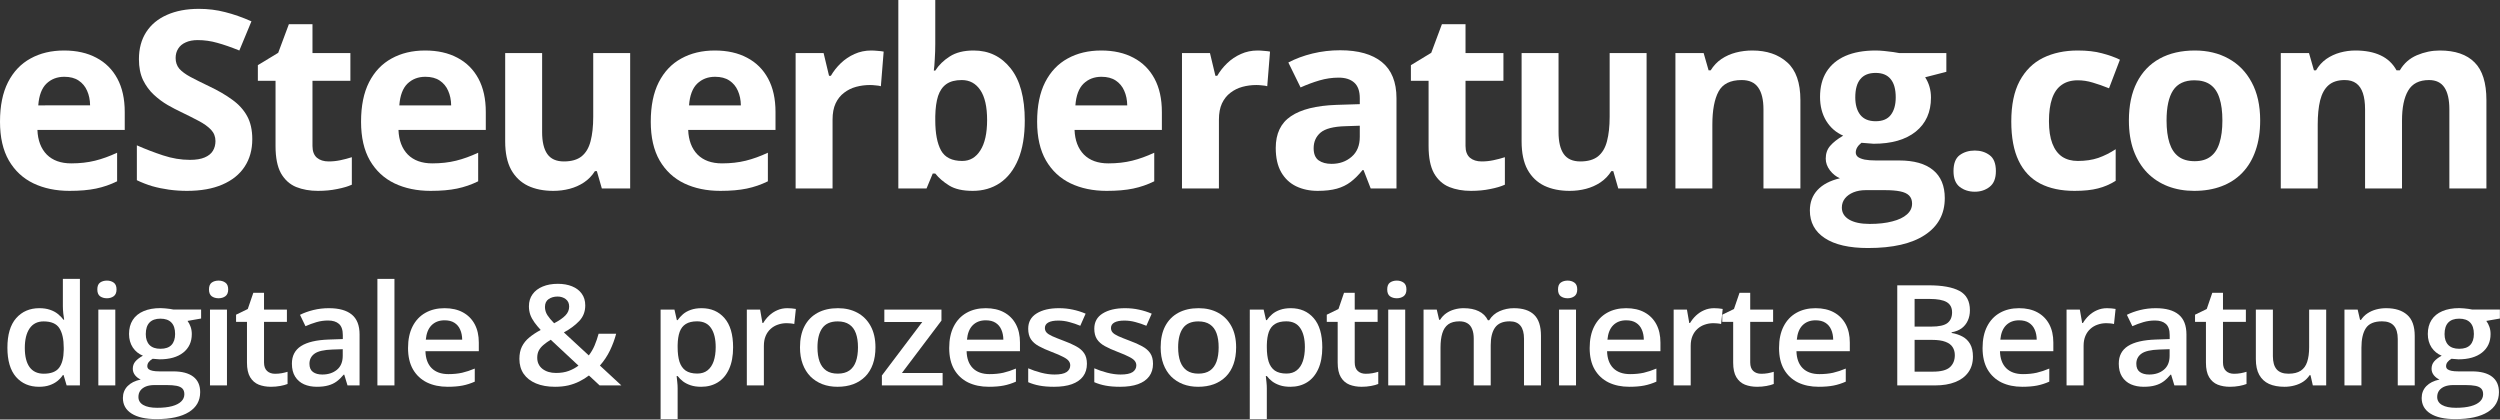
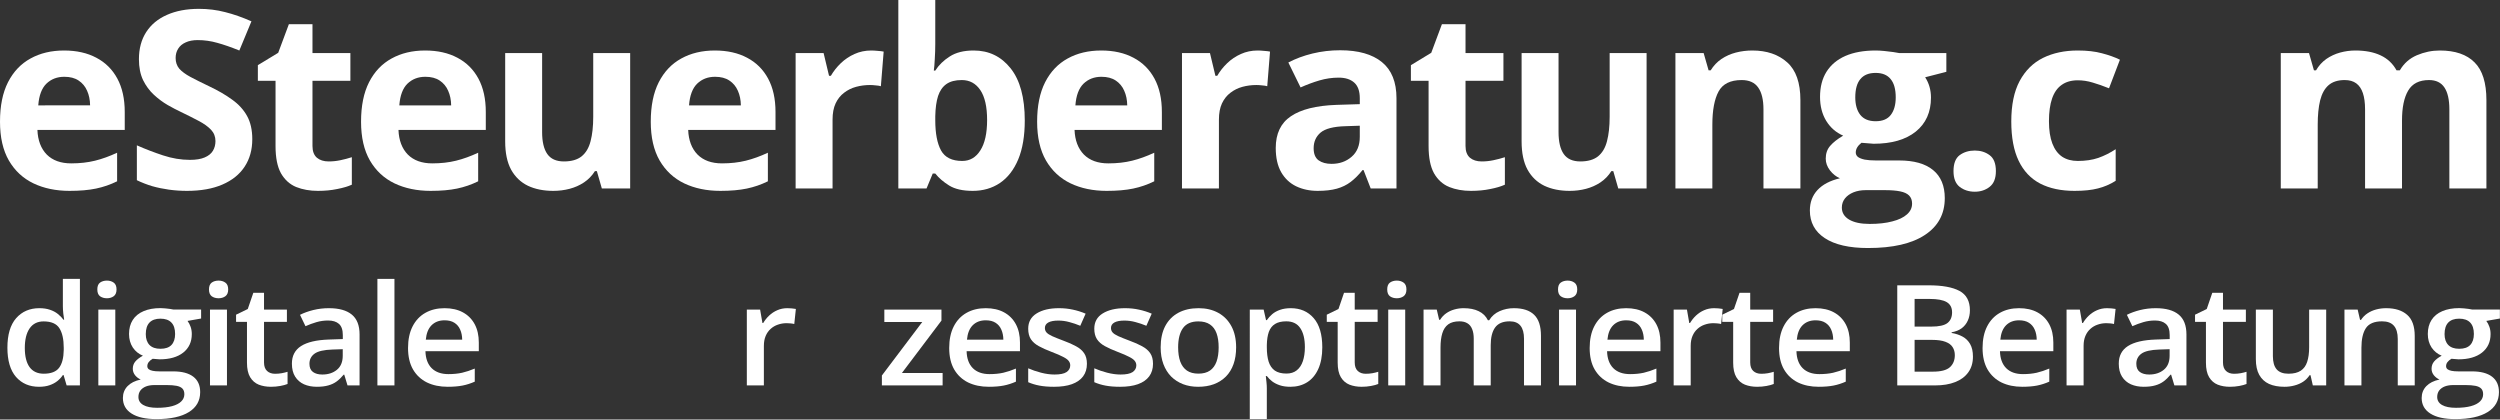
<svg xmlns="http://www.w3.org/2000/svg" xmlns:ns1="http://sodipodi.sourceforge.net/DTD/sodipodi-0.dtd" xmlns:ns2="http://www.inkscape.org/namespaces/inkscape" xmlns:ns3="http://www.serif.com/" width="100%" height="100%" viewBox="0 0 3343 561" xml:space="preserve" style="fill-rule:evenodd;clip-rule:evenodd;stroke-linejoin:round;stroke-miterlimit:2;" id="svg1256" ns1:docname="eSteuerberatung.com-logo-weiß-p.svg" ns2:version="1.0.2-2 (e86c870879, 2021-01-15)">
  <rect x="0" y="0" width="3343" height="561" fill="#333333" stroke="none" />
  <defs id="defs1260" />
  <g id="Layer-1" ns3:id="Layer 1">
    <g aria-label="eSteuerberatung.com" id="text1247" style="font-weight:700;font-size:331.667px;font-family:OpenSans-Bold, 'Open Sans', sans-serif;fill:#ffffff">
      <path d="m 85.67,67.532 q 25.102,0 43.24,9.717 18.138,9.555 28.017,27.855 9.879,18.3 9.879,44.697 v 23.968 H 50.042 q 0.81,20.891 12.47,32.875 11.822,11.822 32.713,11.822 17.328,0 31.742,-3.563 14.413,-3.563 29.636,-10.688 v 38.219 q -13.442,6.64 -28.179,9.717 -14.575,3.077 -35.466,3.077 -27.207,0 -48.26,-10.041 Q 23.806,235.147 11.822,214.579 1.0299683e-4,194.012 1.0299683e-4,162.756 q 0,-31.742 10.688,-52.795 Q 21.539,88.747 40.811,78.22 60.082,67.532 85.67,67.532 Z m 0.324,35.142 q -14.413,0 -23.968,9.231 -9.393,9.231 -10.85,28.988 H 120.489 q -0.162,-11.012 -4.049,-19.596 -3.725,-8.583 -11.336,-13.604 -7.45,-5.02 -19.11,-5.02 z" style="font-weight:700;font-size:331.667px;font-family:OpenSans-Bold, 'Open Sans', sans-serif;fill:#ffffff" id="path1825" />
      <path d="m 337.348,186.239 q 0,21.053 -10.203,36.6 -10.203,15.547 -29.798,23.968 -19.434,8.421 -47.288,8.421 -12.308,0 -24.13,-1.619 -11.66,-1.619 -22.511,-4.696 -10.688,-3.239 -20.405,-7.935 v -46.641 q 16.842,7.45 34.98,13.442 18.138,5.992 35.952,5.992 12.308,0 19.758,-3.239 7.612,-3.239 11.012,-8.907 3.401,-5.668 3.401,-12.956 0,-8.907 -5.992,-15.223 -5.992,-6.316 -16.519,-11.822 -10.365,-5.506 -23.482,-11.822 -8.259,-3.887 -17.976,-9.393 -9.717,-5.668 -18.462,-13.765 -8.745,-8.097 -14.413,-19.596 -5.506,-11.66 -5.506,-27.855 0,-21.215 9.717,-36.276 9.717,-15.061 27.693,-22.996 18.138,-8.097 42.754,-8.097 18.462,0 35.142,4.373 16.842,4.211 35.142,12.308 l -16.195,39.029 q -16.357,-6.64 -29.312,-10.203 -12.956,-3.725 -26.397,-3.725 -9.393,0 -16.033,3.077 -6.64,2.915 -10.041,8.421 -3.401,5.344 -3.401,12.47 0,8.421 4.858,14.251 5.02,5.668 14.899,11.012 10.041,5.344 24.94,12.47 18.138,8.583 30.932,17.976 12.956,9.231 19.919,21.863 6.964,12.47 6.964,31.094 z" id="path1827" />
      <path d="m 439.387,215.875 q 8.097,0 15.709,-1.619 7.773,-1.619 15.385,-4.049 v 36.762 q -7.935,3.563 -19.758,5.83 -11.66,2.429 -25.588,2.429 -16.195,0 -29.15,-5.182 -12.794,-5.344 -20.243,-18.3 -7.288,-13.118 -7.288,-36.438 V 108.018 H 344.81 V 87.127 l 27.207,-16.519 14.251,-38.219 h 31.58 v 38.543 h 50.689 V 108.018 H 417.849 v 87.289 q 0,10.365 5.83,15.547 5.992,5.02 15.709,5.02 z" id="path1829" />
      <path d="m 568.472,67.532 q 25.102,0 43.24,9.717 18.138,9.555 28.017,27.855 9.879,18.3 9.879,44.697 v 23.968 H 532.844 q 0.81,20.891 12.47,32.875 11.822,11.822 32.713,11.822 17.328,0 31.742,-3.563 14.413,-3.563 29.636,-10.688 v 38.219 q -13.442,6.64 -28.179,9.717 -14.575,3.077 -35.466,3.077 -27.207,0 -48.26,-10.041 -20.891,-10.041 -32.875,-30.608 -11.822,-20.567 -11.822,-51.823 0,-31.742 10.688,-52.795 10.85,-21.215 30.122,-31.742 19.272,-10.688 44.859,-10.688 z m 0.324,35.142 q -14.413,0 -23.968,9.231 -9.393,9.231 -10.85,28.988 h 69.313 q -0.162,-11.012 -4.049,-19.596 -3.725,-8.583 -11.336,-13.604 -7.45,-5.02 -19.11,-5.02 z" id="path1831" />
      <path d="M 842.66,70.933 V 251.989 h -37.896 l -6.64,-23.158 h -2.591 q -5.83,9.231 -14.575,15.061 -8.745,5.83 -19.272,8.583 -10.527,2.753 -21.863,2.753 -19.434,0 -33.847,-6.802 -14.413,-6.964 -22.511,-21.539 -7.935,-14.575 -7.935,-37.896 V 70.933 h 49.394 V 176.684 q 0,19.434 6.964,29.312 6.964,9.879 22.187,9.879 15.061,0 23.644,-6.802 8.583,-6.964 11.984,-20.243 3.563,-13.442 3.563,-32.713 V 70.933 Z" id="path1833" />
      <path d="m 955.874,67.532 q 25.102,0 43.24,9.717 18.138,9.555 28.017,27.855 9.879,18.3 9.879,44.697 v 23.968 H 920.246 q 0.81,20.891 12.47,32.875 11.822,11.822 32.713,11.822 17.328,0 31.742,-3.563 14.413,-3.563 29.636,-10.688 v 38.219 q -13.442,6.64 -28.179,9.717 -14.575,3.077 -35.466,3.077 -27.207,0 -48.26,-10.041 -20.891,-10.041 -32.875,-30.608 -11.822,-20.567 -11.822,-51.823 0,-31.742 10.688,-52.795 10.85,-21.215 30.122,-31.742 19.272,-10.688 44.859,-10.688 z m 0.324,35.142 q -14.413,0 -23.968,9.231 -9.393,9.231 -10.85,28.988 h 69.313 q -0.162,-11.012 -4.049,-19.596 -3.725,-8.583 -11.336,-13.604 -7.45,-5.02 -19.11,-5.02 z" id="path1835" />
      <path d="m 1164.956,67.532 q 3.725,0 8.583,0.486 5.02,0.324 8.097,0.972 l -3.725,46.317 q -2.429,-0.81 -6.964,-1.134 -4.373,-0.486 -7.612,-0.486 -9.555,0 -18.624,2.429 -8.907,2.429 -16.033,7.935 -7.126,5.344 -11.336,14.251 -4.049,8.745 -4.049,21.539 V 251.989 h -49.394 V 70.933 h 37.41 l 7.288,30.446 h 2.429 q 5.344,-9.231 13.28,-16.842 8.097,-7.773 18.3,-12.308 10.365,-4.696 22.349,-4.696 z" id="path1837" />
      <path d="M 1250.645,-1.8119812e-4 V 58.625 q 0,10.203 -0.648,20.243 -0.486,10.041 -1.296,15.547 h 1.943 q 7.126,-11.174 19.434,-18.948 12.308,-7.935 31.904,-7.935 30.446,0 49.394,23.806 18.948,23.806 18.948,69.799 0,30.932 -8.745,51.985 -8.745,20.891 -24.454,31.58 -15.709,10.527 -36.438,10.527 -19.919,0 -31.418,-7.126 -11.498,-7.126 -18.624,-16.033 h -3.401 l -8.259,19.919 h -37.734 V -1.8119812e-4 Z M 1286.112,107.047 q -12.956,0 -20.567,5.344 -7.612,5.344 -11.174,16.033 -3.401,10.688 -3.725,27.045 v 5.344 q 0,26.397 7.774,40.487 7.773,13.927 28.341,13.927 15.223,0 24.13,-14.089 9.069,-14.089 9.069,-40.649 0,-26.559 -9.069,-40.001 -9.069,-13.442 -24.778,-13.442 z" id="path1839" />
      <path d="m 1472.519,67.532 q 25.102,0 43.24,9.717 18.138,9.555 28.017,27.855 9.879,18.3 9.879,44.697 v 23.968 h -116.764 q 0.81,20.891 12.47,32.875 11.822,11.822 32.713,11.822 17.328,0 31.741,-3.563 14.413,-3.563 29.636,-10.688 v 38.219 q -13.442,6.64 -28.179,9.717 -14.575,3.077 -35.466,3.077 -27.207,0 -48.26,-10.041 -20.891,-10.041 -32.875,-30.608 -11.822,-20.567 -11.822,-51.823 0,-31.742 10.688,-52.795 10.851,-21.215 30.122,-31.742 19.272,-10.688 44.859,-10.688 z m 0.324,35.142 q -14.413,0 -23.968,9.231 -9.393,9.231 -10.851,28.988 h 69.313 q -0.162,-11.012 -4.049,-19.596 -3.725,-8.583 -11.336,-13.604 -7.449,-5.02 -19.11,-5.02 z" id="path1841" />
      <path d="m 1681.606,67.532 q 3.725,0 8.583,0.486 5.02,0.324 8.097,0.972 l -3.725,46.317 q -2.429,-0.81 -6.964,-1.134 -4.372,-0.486 -7.612,-0.486 -9.555,0 -18.624,2.429 -8.907,2.429 -16.033,7.935 -7.126,5.344 -11.336,14.251 -4.049,8.745 -4.049,21.539 V 251.989 h -49.394 V 70.933 h 37.41 l 7.288,30.446 h 2.429 q 5.344,-9.231 13.28,-16.842 8.097,-7.773 18.3,-12.308 10.365,-4.696 22.349,-4.696 z" id="path1843" />
      <path d="m 1792.073,67.208 q 36.438,0 55.872,15.871 19.434,15.871 19.434,48.26 V 251.989 h -34.495 l -9.555,-24.616 h -1.296 q -7.773,9.717 -15.871,15.871 -8.097,6.154 -18.624,9.069 -10.527,2.915 -25.588,2.915 -16.033,0 -28.826,-6.154 -12.632,-6.154 -19.919,-18.786 -7.288,-12.794 -7.288,-32.389 0,-28.827 20.243,-42.43 20.243,-13.765 60.73,-15.223 l 31.418,-0.972 v -7.935 q 0,-14.251 -7.45,-20.891 -7.449,-6.64 -20.729,-6.64 -13.118,0 -25.75,3.725 -12.632,3.725 -25.264,9.393 l -16.357,-33.361 q 14.413,-7.611 32.227,-11.984 17.976,-4.373 37.086,-4.373 z m 26.235,100.893 -19.11,0.648 q -23.968,0.648 -33.361,8.583 -9.231,7.935 -9.231,20.891 0,11.336 6.64,16.195 6.64,4.696 17.328,4.696 15.871,0 26.721,-9.393 11.012,-9.393 11.012,-26.721 z" id="path1845" />
      <path d="m 1981.238,215.875 q 8.097,0 15.709,-1.619 7.773,-1.619 15.385,-4.049 v 36.762 q -7.935,3.563 -19.758,5.83 -11.66,2.429 -25.588,2.429 -16.195,0 -29.15,-5.182 -12.794,-5.344 -20.243,-18.3 -7.288,-13.118 -7.288,-36.438 v -87.289 h -23.644 V 87.127 l 27.207,-16.519 14.251,-38.219 h 31.58 v 38.543 h 50.689 v 37.086 h -50.689 v 87.289 q 0,10.365 5.83,15.547 5.992,5.02 15.709,5.02 z" id="path1847" />
      <path d="M 2201.819,70.933 V 251.989 h -37.896 l -6.64,-23.158 h -2.591 q -5.83,9.231 -14.575,15.061 -8.745,5.83 -19.272,8.583 -10.527,2.753 -21.863,2.753 -19.434,0 -33.847,-6.802 -14.413,-6.964 -22.511,-21.539 -7.935,-14.575 -7.935,-37.896 V 70.933 h 49.394 V 176.684 q 0,19.434 6.964,29.312 6.964,9.879 22.187,9.879 15.061,0 23.644,-6.802 8.583,-6.964 11.984,-20.243 3.563,-13.442 3.563,-32.713 V 70.933 Z" id="path1849" />
      <path d="m 2343.208,67.532 q 28.988,0 46.641,15.871 17.652,15.709 17.652,50.527 V 251.989 h -49.394 V 146.238 q 0,-19.434 -7.126,-29.312 -6.964,-9.879 -22.025,-9.879 -22.672,0 -30.932,15.385 -8.259,15.385 -8.259,44.373 v 85.184 h -49.394 V 70.933 h 37.734 l 6.64,23.158 h 2.753 q 5.83,-9.393 14.413,-15.223 8.745,-5.83 19.272,-8.583 10.688,-2.753 22.025,-2.753 z" id="path1851" />
      <path d="m 2498.048,331.667 q -37.895,0 -57.977,-13.28 -19.919,-13.118 -19.919,-36.924 0,-16.357 10.203,-27.369 10.203,-11.012 29.96,-15.709 -7.612,-3.239 -13.28,-10.527 -5.668,-7.45 -5.668,-15.709 0,-10.365 5.992,-17.166 5.992,-6.964 17.328,-13.604 -14.251,-6.154 -22.673,-19.758 -8.259,-13.604 -8.259,-32.065 0,-19.758 8.583,-33.523 8.745,-13.927 25.264,-21.215 16.68,-7.288 40.487,-7.288 5.02,0 11.66,0.648 6.64,0.648 12.146,1.458 5.668,0.81 7.612,1.296 h 63.159 v 25.102 l -28.341,7.288 q 3.887,5.992 5.83,12.794 1.943,6.802 1.943,14.413 0,29.15 -20.405,45.507 -20.243,16.195 -56.358,16.195 -8.583,-0.486 -16.195,-1.296 -3.725,2.915 -5.668,6.154 -1.943,3.239 -1.943,6.802 0,3.563 2.915,5.992 3.077,2.267 9.069,3.563 6.154,1.134 15.223,1.134 h 30.77 q 29.798,0 45.345,12.794 15.709,12.794 15.709,37.572 0,31.742 -26.559,49.232 -26.397,17.49 -75.953,17.49 z m 2.105,-32.227 q 17.652,0 30.284,-3.401 12.794,-3.239 19.596,-9.393 6.802,-5.992 6.802,-14.413 0,-6.802 -4.049,-10.85 -3.887,-3.887 -11.984,-5.506 -7.935,-1.619 -20.405,-1.619 h -25.588 q -9.069,0 -16.357,2.915 -7.126,2.915 -11.336,8.097 -4.211,5.344 -4.211,12.308 0,10.203 9.717,16.033 9.879,5.83 27.531,5.83 z m 7.935,-137.331 q 13.927,0 20.405,-8.583 6.478,-8.583 6.478,-23.32 0,-16.357 -6.802,-24.454 -6.64,-8.259 -20.081,-8.259 -13.604,0 -20.405,8.259 -6.802,8.097 -6.802,24.454 0,14.737 6.64,23.32 6.802,8.583 20.567,8.583 z" id="path1853" />
      <path d="m 2612.228,228.831 q 0,-15.223 8.259,-21.377 8.421,-6.154 20.243,-6.154 11.498,0 19.758,6.154 8.421,6.154 8.421,21.377 0,14.575 -8.421,21.053 -8.259,6.478 -19.758,6.478 -11.822,0 -20.243,-6.478 -8.259,-6.478 -8.259,-21.053 z" id="path1855" />
      <path d="m 2774.025,255.228 q -26.883,0 -45.831,-9.717 -18.948,-9.879 -28.827,-30.446 -9.879,-20.567 -9.879,-52.633 0,-33.199 11.174,-54.09 11.336,-21.053 31.256,-30.932 20.081,-9.879 46.479,-9.879 18.786,0 32.389,3.725 13.765,3.563 23.968,8.583 l -14.575,38.219 q -11.66,-4.696 -21.701,-7.612 -10.041,-3.077 -20.081,-3.077 -12.956,0 -21.539,6.154 -8.583,5.992 -12.794,18.138 -4.211,12.146 -4.211,30.446 0,17.976 4.535,29.798 4.535,11.822 13.118,17.652 8.583,5.668 20.891,5.668 15.385,0 27.369,-4.049 11.984,-4.211 23.32,-11.66 v 42.268 q -11.336,7.126 -23.806,10.203 -12.308,3.239 -31.256,3.239 z" id="path1857" />
-       <path d="m 3022.309,161.137 q 0,22.673 -6.154,40.163 -5.992,17.49 -17.652,29.636 -11.498,11.984 -27.855,18.138 -16.195,6.154 -36.6,6.154 -19.11,0 -35.142,-6.154 -15.871,-6.154 -27.693,-18.138 -11.66,-12.146 -18.138,-29.636 -6.316,-17.49 -6.316,-40.163 0,-30.122 10.688,-51.013 10.688,-20.891 30.446,-31.742 19.758,-10.85 47.127,-10.85 25.426,0 45.021,10.85 19.758,10.85 30.932,31.742 11.336,20.891 11.336,51.013 z m -125.185,0 q 0,17.814 3.887,29.96 3.887,12.146 12.146,18.3 8.259,6.154 21.539,6.154 13.118,0 21.215,-6.154 8.259,-6.154 11.984,-18.3 3.887,-12.146 3.887,-29.96 0,-17.976 -3.887,-29.798 -3.725,-11.984 -11.984,-17.976 -8.259,-5.992 -21.539,-5.992 -19.596,0 -28.503,13.442 -8.745,13.442 -8.745,40.325 z" id="path1859" />
      <path d="m 3262.488,67.532 q 30.77,0 46.479,15.871 15.871,15.709 15.871,50.527 V 251.989 h -49.556 V 146.238 q 0,-19.434 -6.64,-29.312 -6.64,-9.879 -20.567,-9.879 -19.596,0 -27.855,14.089 -8.259,13.927 -8.259,40.001 V 251.989 h -49.394 V 146.238 q 0,-12.956 -2.915,-21.701 -2.915,-8.745 -8.907,-13.118 -5.992,-4.373 -15.385,-4.373 -13.765,0 -21.701,6.964 -7.774,6.802 -11.174,20.243 -3.239,13.28 -3.239,32.551 v 85.184 h -49.394 V 70.933 h 37.734 l 6.64,23.158 h 2.753 q 5.506,-9.393 13.765,-15.223 8.421,-5.83 18.462,-8.583 10.041,-2.753 20.405,-2.753 19.919,0 33.685,6.478 13.927,6.478 21.377,20.081 h 4.373 q 8.097,-13.927 22.834,-20.243 14.899,-6.316 30.608,-6.316 z" id="path1861" />
    </g>
    <g transform="matrix(1,0,0,0.948,-2.27374e-13,-102.237)" id="g1253">
      <g aria-label="digitale &amp; prozessoptimierte Beratung" id="text1251" style="font-weight:600;font-size:197.771px;font-family:OpenSans-SemiBold, 'Open Sans', sans-serif;fill:#ffffff">
        <path d="m 52.107,653.418 q -19.12,0 -30.709,-13.906 Q 9.906,625.51 9.906,598.278 q 0,-27.522 11.685,-41.621 11.781,-14.099 30.998,-14.099 8.112,0 14.195,2.221 6.084,2.124 10.429,5.794 4.442,3.67 7.532,8.208 h 1.062 q -0.483,-2.994 -1.159,-8.595 -0.579,-5.697 -0.579,-10.526 V 501.227 H 106.861 V 651.487 H 89.092 l -4.056,-14.582 h -0.966 q -2.897,4.635 -7.339,8.401 -4.346,3.67 -10.429,5.891 -5.987,2.221 -14.195,2.221 z m 6.373,-18.444 q 14.582,0 20.569,-8.401 5.987,-8.401 6.18,-25.204 v -2.994 q 0,-17.962 -5.794,-27.522 -5.794,-9.657 -21.148,-9.657 -12.264,0 -18.734,9.946 -6.373,9.85 -6.373,27.522 0,17.672 6.373,27.039 6.47,9.271 18.927,9.271 z" style="font-weight:600;font-size:197.771px;font-family:OpenSans-SemiBold, 'Open Sans', sans-serif;fill:#ffffff" id="path1864" />
        <path d="M 154.187,544.586 V 651.487 H 131.493 V 544.586 Z m -11.202,-40.945 q 5.215,0 8.981,2.8 3.863,2.8 3.863,9.657 0,6.76 -3.863,9.657 -3.766,2.8 -8.981,2.8 -5.408,0 -9.174,-2.8 -3.67,-2.897 -3.67,-9.657 0,-6.856 3.67,-9.657 3.766,-2.8 9.174,-2.8 z" id="path1866" />
        <path d="m 209.238,698.998 q -21.728,0 -33.316,-7.822 -11.588,-7.822 -11.588,-21.921 0,-9.85 6.18,-16.706 6.18,-6.76 17.672,-9.367 -4.346,-1.931 -7.532,-5.987 -3.09,-4.152 -3.09,-9.174 0,-5.987 3.38,-10.236 3.38,-4.249 10.14,-8.208 -8.401,-3.573 -13.52,-11.588 -5.022,-8.112 -5.022,-19.024 0,-11.588 4.925,-19.7 4.925,-8.208 14.389,-12.457 9.464,-4.346 22.887,-4.346 2.897,0 6.277,0.386 3.476,0.29 6.373,0.773 2.994,0.386 4.539,0.869 h 36.985 v 12.65 l -18.155,3.38 q 2.607,3.67 4.152,8.401 1.545,4.635 1.545,10.14 0,16.61 -11.492,26.17 -11.395,9.464 -31.481,9.464 -4.828,-0.193 -9.367,-0.773 -3.476,2.124 -5.311,4.732 -1.835,2.511 -1.835,5.698 0,2.607 1.835,4.249 1.835,1.545 5.408,2.318 3.67,0.773 8.884,0.773 h 18.444 q 17.575,0 26.846,7.436 9.271,7.436 9.271,21.824 0,18.251 -15.065,28.101 -15.065,9.946 -43.359,9.946 z m 0.869,-15.934 q 11.878,0 19.99,-2.318 8.112,-2.318 12.264,-6.663 4.152,-4.249 4.152,-10.14 0,-5.215 -2.607,-8.015 -2.607,-2.8 -7.822,-3.863 -5.215,-1.062 -12.94,-1.062 h -16.803 q -6.277,0 -11.105,1.931 -4.828,2.028 -7.532,5.794 -2.607,3.766 -2.607,9.077 0,7.339 6.47,11.298 6.567,3.959 18.541,3.959 z m 4.442,-83.242 q 9.946,0 14.775,-5.408 4.828,-5.504 4.828,-15.451 0,-10.816 -5.022,-16.223 -4.925,-5.408 -14.678,-5.408 -9.56,0 -14.582,5.504 -4.925,5.504 -4.925,16.32 0,9.753 4.925,15.258 5.022,5.408 14.678,5.408 z" id="path1868" />
        <path d="M 303.496,544.586 V 651.487 H 280.802 V 544.586 Z m -11.202,-40.945 q 5.215,0 8.981,2.8 3.863,2.8 3.863,9.657 0,6.76 -3.863,9.657 -3.766,2.8 -8.981,2.8 -5.408,0 -9.174,-2.8 -3.67,-2.897 -3.67,-9.657 0,-6.856 3.67,-9.657 3.766,-2.8 9.174,-2.8 z" id="path1870" />
        <path d="m 367.817,635.07 q 4.442,0 8.788,-0.773 4.346,-0.869 7.919,-2.028 v 17.189 q -3.766,1.642 -9.753,2.8 -5.987,1.159 -12.457,1.159 -9.077,0 -16.32,-2.994 -7.243,-3.09 -11.492,-10.526 -4.249,-7.436 -4.249,-20.569 v -57.458 h -14.582 v -10.14 l 15.644,-8.015 7.436,-22.887 h 14.292 v 23.756 h 30.612 v 17.286 h -30.612 v 57.168 q 0,8.112 4.056,12.071 4.056,3.959 10.719,3.959 z" id="path1872" />
        <path d="m 439.769,542.558 q 20.279,0 30.612,8.981 10.429,8.981 10.429,28.005 V 651.487 h -16.127 l -4.346,-15.161 h -0.773 q -4.539,5.794 -9.367,9.56 -4.828,3.766 -11.202,5.601 -6.277,1.931 -15.354,1.931 -9.56,0 -17.093,-3.476 -7.532,-3.573 -11.878,-10.816 -4.346,-7.243 -4.346,-18.348 0,-16.513 12.264,-24.818 12.361,-8.305 37.275,-9.174 l 18.541,-0.676 v -5.601 q 0,-11.105 -5.215,-15.837 -5.118,-4.732 -14.485,-4.732 -8.015,0 -15.547,2.318 -7.532,2.318 -14.678,5.697 l -7.339,-16.03 q 7.822,-4.152 17.768,-6.76 10.043,-2.607 20.859,-2.607 z m 18.541,57.844 -13.809,0.483 q -16.996,0.579 -23.852,5.794 -6.856,5.215 -6.856,14.292 0,7.919 4.732,11.588 4.732,3.573 12.457,3.573 11.781,0 19.507,-6.663 7.822,-6.76 7.822,-19.796 z" id="path1874" />
        <path d="M 527.459,651.487 H 504.669 V 501.227 h 22.79 z" id="path1876" />
        <path d="m 594.486,542.558 q 14.292,0 24.528,5.891 10.236,5.891 15.741,16.706 5.504,10.816 5.504,25.88 v 12.168 h -71.364 q 0.386,15.547 8.305,23.949 8.015,8.401 22.404,8.401 10.236,0 18.348,-1.931 8.208,-2.028 16.899,-5.891 v 18.444 q -8.015,3.766 -16.32,5.504 -8.305,1.738 -19.893,1.738 -15.741,0 -27.715,-6.084 -11.878,-6.18 -18.638,-18.348 -6.663,-12.168 -6.663,-30.226 0,-17.962 6.084,-30.515 6.084,-12.554 17.093,-19.12 11.009,-6.567 25.687,-6.567 z m 0,17.093 q -10.719,0 -17.382,6.953 -6.567,6.953 -7.725,20.376 h 48.67 q -0.097,-8.015 -2.704,-14.195 -2.511,-6.18 -7.725,-9.657 -5.118,-3.476 -13.133,-3.476 z" id="path1878" />
-         <path d="m 745.919,508.18 q 10.912,0 19.12,3.573 8.305,3.573 12.94,10.429 4.635,6.76 4.635,16.513 0,13.037 -8.112,22.017 -8.112,8.981 -20.472,16.03 l 33.316,32.447 q 4.732,-6.47 7.822,-14.195 3.09,-7.822 5.311,-16.417 h 23.466 q -2.994,11.974 -8.305,23.659 -5.311,11.588 -13.423,21.245 l 28.681,28.005 h -29.067 l -14.292,-14.002 q -5.987,4.828 -12.844,8.401 -6.76,3.573 -14.775,5.601 -8.015,1.931 -17.672,1.931 -14.775,0 -25.494,-4.732 -10.719,-4.732 -16.513,-13.52 -5.698,-8.884 -5.698,-21.052 0,-10.14 3.38,-17.382 3.476,-7.339 9.85,-12.844 6.373,-5.601 15.258,-10.622 -4.828,-5.504 -8.401,-10.719 -3.573,-5.215 -5.504,-10.719 -1.835,-5.601 -1.835,-11.974 0,-9.85 4.828,-16.899 4.828,-7.146 13.52,-10.912 8.691,-3.863 20.279,-3.863 z m -9.464,78.896 q -5.601,3.573 -9.657,7.243 -4.056,3.573 -6.277,7.919 -2.124,4.346 -2.124,10.14 0,9.946 6.953,15.741 7.049,5.794 18.155,5.794 9.753,0 17.093,-2.897 7.436,-2.994 12.94,-7.436 z m 9.077,-60.934 q -6.856,0 -11.878,3.573 -4.925,3.573 -4.925,11.105 0,6.084 3.187,11.492 3.283,5.311 9.077,11.492 10.14,-5.601 15.065,-11.009 5.022,-5.408 5.022,-12.554 0,-6.76 -4.539,-10.429 -4.539,-3.67 -11.009,-3.67 z" id="path1880" />
-         <path d="m 938.201,542.558 q 19.024,0 30.515,13.906 11.588,13.906 11.588,41.331 0,18.155 -5.408,30.612 -5.311,12.361 -14.968,18.734 -9.56,6.277 -22.307,6.277 -8.112,0 -14.099,-2.124 -5.987,-2.124 -10.236,-5.504 -4.249,-3.476 -7.146,-7.532 h -1.352 q 0.483,3.863 0.869,8.595 0.483,4.635 0.483,8.498 v 43.552 H 883.35 V 544.586 h 18.541 l 3.187,14.775 h 1.062 q 2.994,-4.539 7.243,-8.401 4.346,-3.863 10.429,-6.084 6.18,-2.318 14.389,-2.318 z m -6.084,18.541 q -9.367,0 -15.065,3.766 -5.601,3.67 -8.208,11.105 -2.511,7.436 -2.704,18.638 v 3.187 q 0,11.878 2.414,20.183 2.511,8.208 8.208,12.554 5.794,4.249 15.644,4.249 8.305,0 13.713,-4.539 5.504,-4.539 8.208,-12.94 2.704,-8.401 2.704,-19.796 0,-17.286 -6.18,-26.846 -6.084,-9.56 -18.734,-9.56 z" id="path1882" />
        <path d="m 1052.835,542.558 q 2.704,0 5.891,0.29 3.187,0.29 5.504,0.773 l -2.124,21.245 q -2.028,-0.579 -5.021,-0.869 -2.897,-0.29 -5.215,-0.29 -6.084,0 -11.588,2.028 -5.504,1.931 -9.753,5.987 -4.249,3.959 -6.663,9.946 -2.414,5.987 -2.414,13.906 V 651.487 H 998.66 V 544.586 h 17.768 l 3.09,18.831 h 1.062 q 3.187,-5.697 7.919,-10.429 4.732,-4.732 10.816,-7.532 6.18,-2.897 13.52,-2.897 z" id="path1884" />
-         <path d="m 1170.66,597.795 q 0,13.326 -3.477,23.659 -3.476,10.333 -10.14,17.479 -6.663,7.049 -16.03,10.816 -9.367,3.67 -21.148,3.67 -11.009,0 -20.183,-3.67 -9.174,-3.766 -15.934,-10.816 -6.663,-7.146 -10.333,-17.479 -3.67,-10.333 -3.67,-23.659 0,-17.672 6.084,-29.936 6.18,-12.361 17.575,-18.831 11.395,-6.47 27.136,-6.47 14.775,0 26.073,6.47 11.298,6.47 17.672,18.831 6.373,12.361 6.373,29.936 z m -77.544,0 q 0,11.685 2.8,19.99 2.897,8.305 8.884,12.747 5.987,4.346 15.451,4.346 9.464,0 15.451,-4.346 5.987,-4.442 8.788,-12.747 2.8,-8.305 2.8,-19.99 0,-11.685 -2.8,-19.796 -2.8,-8.208 -8.788,-12.457 -5.987,-4.346 -15.547,-4.346 -14.099,0 -20.569,9.464 -6.47,9.464 -6.47,27.136 z" id="path1886" />
        <path d="m 1260.47,651.487 h -81.213 v -14.002 l 53.981,-75.42 h -50.698 v -17.479 h 76.385 v 15.451 l -52.919,73.971 h 54.464 z" id="path1888" />
        <path d="m 1318.13,542.558 q 14.292,0 24.528,5.891 10.236,5.891 15.741,16.706 5.504,10.816 5.504,25.88 v 12.168 h -71.364 q 0.386,15.547 8.305,23.949 8.015,8.401 22.404,8.401 10.236,0 18.348,-1.931 8.208,-2.028 16.899,-5.891 v 18.444 q -8.015,3.766 -16.32,5.504 -8.305,1.738 -19.893,1.738 -15.741,0 -27.715,-6.084 -11.878,-6.18 -18.638,-18.348 -6.663,-12.168 -6.663,-30.226 0,-17.962 6.084,-30.515 6.084,-12.554 17.093,-19.12 11.009,-6.567 25.687,-6.567 z m 0,17.093 q -10.719,0 -17.382,6.953 -6.567,6.953 -7.726,20.376 h 48.67 q -0.096,-8.015 -2.704,-14.195 -2.511,-6.18 -7.725,-9.657 -5.118,-3.476 -13.133,-3.476 z" id="path1890" />
        <path d="m 1453.43,620.972 q 0,10.526 -5.118,17.768 -5.118,7.243 -14.968,11.009 -9.753,3.67 -23.949,3.67 -11.202,0 -19.314,-1.642 -8.015,-1.545 -15.161,-4.828 v -19.603 q 7.629,3.573 17.093,6.18 9.56,2.607 18.058,2.607 11.202,0 16.127,-3.476 4.925,-3.573 4.925,-9.464 0,-3.476 -2.028,-6.18 -1.931,-2.8 -7.339,-5.697 -5.311,-2.994 -15.644,-7.146 -10.14,-4.056 -17.093,-8.112 -6.953,-4.056 -10.526,-9.753 -3.573,-5.794 -3.573,-14.775 0,-14.195 11.202,-21.535 11.298,-7.436 29.839,-7.436 9.85,0 18.541,2.028 8.788,1.931 17.189,5.697 l -7.146,17.093 q -7.243,-3.187 -14.582,-5.215 -7.243,-2.124 -14.775,-2.124 -8.788,0 -13.423,2.704 -4.539,2.704 -4.539,7.725 0,3.766 2.221,6.373 2.221,2.607 7.629,5.215 5.504,2.607 15.258,6.47 9.56,3.67 16.513,7.725 7.05,3.959 10.816,9.753 3.766,5.794 3.766,14.968 z" id="path1892" />
        <path d="m 1541.8,620.972 q 0,10.526 -5.118,17.768 -5.118,7.243 -14.968,11.009 -9.753,3.67 -23.949,3.67 -11.202,0 -19.314,-1.642 -8.015,-1.545 -15.161,-4.828 v -19.603 q 7.629,3.573 17.093,6.18 9.56,2.607 18.058,2.607 11.202,0 16.127,-3.476 4.925,-3.573 4.925,-9.464 0,-3.476 -2.028,-6.18 -1.931,-2.8 -7.339,-5.697 -5.311,-2.994 -15.644,-7.146 -10.14,-4.056 -17.093,-8.112 -6.953,-4.056 -10.526,-9.753 -3.573,-5.794 -3.573,-14.775 0,-14.195 11.202,-21.535 11.298,-7.436 29.839,-7.436 9.85,0 18.541,2.028 8.788,1.931 17.189,5.697 l -7.146,17.093 q -7.243,-3.187 -14.582,-5.215 -7.243,-2.124 -14.775,-2.124 -8.788,0 -13.423,2.704 -4.539,2.704 -4.539,7.725 0,3.766 2.221,6.373 2.221,2.607 7.629,5.215 5.504,2.607 15.258,6.47 9.56,3.67 16.513,7.725 7.05,3.959 10.816,9.753 3.766,5.794 3.766,14.968 z" id="path1894" />
        <path d="m 1652.95,597.795 q 0,13.326 -3.477,23.659 -3.476,10.333 -10.14,17.479 -6.663,7.049 -16.03,10.816 -9.367,3.67 -21.148,3.67 -11.009,0 -20.183,-3.67 -9.174,-3.766 -15.934,-10.816 -6.663,-7.146 -10.333,-17.479 -3.67,-10.333 -3.67,-23.659 0,-17.672 6.084,-29.936 6.18,-12.361 17.575,-18.831 11.395,-6.47 27.136,-6.47 14.775,0 26.073,6.47 11.298,6.47 17.672,18.831 6.373,12.361 6.373,29.936 z m -77.544,0 q 0,11.685 2.8,19.99 2.897,8.305 8.884,12.747 5.987,4.346 15.451,4.346 9.464,0 15.451,-4.346 5.987,-4.442 8.788,-12.747 2.8,-8.305 2.8,-19.99 0,-11.685 -2.8,-19.796 -2.8,-8.208 -8.788,-12.457 -5.987,-4.346 -15.547,-4.346 -14.099,0 -20.569,9.464 -6.47,9.464 -6.47,27.136 z" id="path1896" />
        <path d="m 1726.064,542.558 q 19.024,0 30.515,13.906 11.588,13.906 11.588,41.331 0,18.155 -5.408,30.612 -5.311,12.361 -14.968,18.734 -9.56,6.277 -22.307,6.277 -8.112,0 -14.099,-2.124 -5.987,-2.124 -10.236,-5.504 -4.249,-3.476 -7.146,-7.532 h -1.352 q 0.483,3.863 0.869,8.595 0.483,4.635 0.483,8.498 v 43.552 h -22.79 V 544.586 h 18.541 l 3.187,14.775 h 1.062 q 2.994,-4.539 7.243,-8.401 4.346,-3.863 10.429,-6.084 6.18,-2.318 14.389,-2.318 z m -6.084,18.541 q -9.367,0 -15.065,3.766 -5.601,3.67 -8.208,11.105 -2.511,7.436 -2.704,18.638 v 3.187 q 0,11.878 2.414,20.183 2.511,8.208 8.208,12.554 5.794,4.249 15.644,4.249 8.305,0 13.713,-4.539 5.504,-4.539 8.208,-12.94 2.704,-8.401 2.704,-19.796 0,-17.286 -6.18,-26.846 -6.084,-9.56 -18.734,-9.56 z" id="path1898" />
        <path d="m 1826.309,635.07 q 4.442,0 8.788,-0.773 4.346,-0.869 7.919,-2.028 v 17.189 q -3.766,1.642 -9.753,2.8 -5.987,1.159 -12.457,1.159 -9.077,0 -16.32,-2.994 -7.243,-3.09 -11.492,-10.526 -4.249,-7.436 -4.249,-20.569 v -57.458 h -14.582 v -10.14 l 15.644,-8.015 7.436,-22.887 h 14.292 v 23.756 h 30.612 v 17.286 h -30.612 v 57.168 q 0,8.112 4.056,12.071 4.056,3.959 10.719,3.959 z" id="path1900" />
        <path d="M 1879.037,544.586 V 651.487 h -22.693 V 544.586 Z m -11.202,-40.945 q 5.215,0 8.981,2.8 3.863,2.8 3.863,9.657 0,6.76 -3.863,9.657 -3.766,2.8 -8.981,2.8 -5.408,0 -9.174,-2.8 -3.67,-2.897 -3.67,-9.657 0,-6.856 3.67,-9.657 3.766,-2.8 9.174,-2.8 z" id="path1902" />
        <path d="m 2024.38,542.558 q 17.962,0 27.039,9.271 9.174,9.271 9.174,29.743 V 651.487 h -22.693 v -65.859 q 0,-12.168 -4.732,-18.348 -4.732,-6.18 -14.389,-6.18 -13.52,0 -19.507,8.691 -5.891,8.595 -5.891,25.011 V 651.487 h -22.694 v -65.859 q 0,-8.112 -2.124,-13.52 -2.028,-5.504 -6.277,-8.208 -4.249,-2.8 -10.719,-2.8 -9.367,0 -14.968,4.249 -5.504,4.249 -7.919,12.554 -2.414,8.208 -2.414,20.183 V 651.487 h -22.693 V 544.586 h 17.672 l 3.187,14.389 h 1.255 q 3.283,-5.601 8.112,-9.174 4.925,-3.67 10.912,-5.408 5.987,-1.835 12.457,-1.835 11.975,0 20.183,4.249 8.208,4.152 12.264,12.747 h 1.738 q 5.021,-8.691 14.002,-12.844 8.981,-4.152 19.024,-4.152 z" id="path1904" />
        <path d="M 2107.437,544.586 V 651.487 h -22.694 V 544.586 Z m -11.202,-40.945 q 5.215,0 8.981,2.8 3.863,2.8 3.863,9.657 0,6.76 -3.863,9.657 -3.766,2.8 -8.981,2.8 -5.408,0 -9.174,-2.8 -3.67,-2.897 -3.67,-9.657 0,-6.856 3.67,-9.657 3.766,-2.8 9.174,-2.8 z" id="path1906" />
        <path d="m 2174.56,542.558 q 14.292,0 24.528,5.891 10.236,5.891 15.741,16.706 5.504,10.816 5.504,25.88 v 12.168 h -71.364 q 0.386,15.547 8.305,23.949 8.015,8.401 22.404,8.401 10.236,0 18.348,-1.931 8.208,-2.028 16.899,-5.891 v 18.444 q -8.015,3.766 -16.32,5.504 -8.305,1.738 -19.893,1.738 -15.741,0 -27.715,-6.084 -11.878,-6.18 -18.638,-18.348 -6.663,-12.168 -6.663,-30.226 0,-17.962 6.084,-30.515 6.084,-12.554 17.093,-19.12 11.009,-6.567 25.687,-6.567 z m 0,17.093 q -10.719,0 -17.382,6.953 -6.567,6.953 -7.725,20.376 h 48.67 q -0.097,-8.015 -2.704,-14.195 -2.511,-6.18 -7.725,-9.657 -5.118,-3.476 -13.133,-3.476 z" id="path1908" />
        <path d="m 2292.188,542.558 q 2.704,0 5.891,0.29 3.187,0.29 5.504,0.773 l -2.124,21.245 q -2.028,-0.579 -5.021,-0.869 -2.897,-0.29 -5.215,-0.29 -6.084,0 -11.588,2.028 -5.504,1.931 -9.753,5.987 -4.249,3.959 -6.663,9.946 -2.414,5.987 -2.414,13.906 v 55.913 h -22.79 V 544.586 h 17.768 l 3.09,18.831 h 1.062 q 3.187,-5.697 7.919,-10.429 4.732,-4.732 10.816,-7.532 6.18,-2.897 13.52,-2.897 z" id="path1910" />
        <path d="m 2355.159,635.07 q 4.442,0 8.788,-0.773 4.346,-0.869 7.919,-2.028 v 17.189 q -3.766,1.642 -9.753,2.8 -5.987,1.159 -12.457,1.159 -9.077,0 -16.32,-2.994 -7.243,-3.09 -11.492,-10.526 -4.249,-7.436 -4.249,-20.569 v -57.458 h -14.582 v -10.14 l 15.644,-8.015 7.436,-22.887 h 14.292 v 23.756 h 30.612 v 17.286 h -30.612 v 57.168 q 0,8.112 4.056,12.071 4.056,3.959 10.719,3.959 z" id="path1912" />
        <path d="m 2427.79,542.558 q 14.292,0 24.528,5.891 10.236,5.891 15.741,16.706 5.504,10.816 5.504,25.88 v 12.168 h -71.364 q 0.386,15.547 8.305,23.949 8.015,8.401 22.404,8.401 10.236,0 18.348,-1.931 8.208,-2.028 16.899,-5.891 v 18.444 q -8.015,3.766 -16.32,5.504 -8.305,1.738 -19.893,1.738 -15.741,0 -27.715,-6.084 -11.878,-6.18 -18.638,-18.348 -6.663,-12.168 -6.663,-30.226 0,-17.962 6.084,-30.515 6.084,-12.554 17.093,-19.12 11.009,-6.567 25.687,-6.567 z m 0,17.093 q -10.719,0 -17.382,6.953 -6.567,6.953 -7.725,20.376 h 48.67 q -0.097,-8.015 -2.704,-14.195 -2.511,-6.18 -7.726,-9.657 -5.118,-3.476 -13.133,-3.476 z" id="path1914" />
        <path d="m 2537.021,510.305 h 42.007 q 27.329,0 41.234,7.919 13.906,7.919 13.906,27.329 0,8.112 -2.897,14.678 -2.8,6.47 -8.208,10.719 -5.408,4.152 -13.326,5.601 v 0.966 q 8.208,1.449 14.582,5.118 6.47,3.67 10.14,10.526 3.766,6.856 3.766,17.768 0,12.94 -6.18,22.017 -6.084,9.077 -17.479,13.809 -11.298,4.732 -26.846,4.732 h -50.698 z m 23.176,58.23 h 22.211 q 15.741,0 21.824,-5.118 6.084,-5.118 6.084,-14.968 0,-10.043 -7.243,-14.485 -7.146,-4.442 -22.79,-4.442 h -20.086 z m 0,18.734 v 44.807 h 24.432 q 16.223,0 22.79,-6.277 6.567,-6.277 6.567,-16.996 0,-6.567 -2.994,-11.395 -2.897,-4.828 -9.56,-7.436 -6.663,-2.704 -17.962,-2.704 z" id="path1916" />
        <path d="m 2699.94,542.558 q 14.292,0 24.528,5.891 10.236,5.891 15.741,16.706 5.504,10.816 5.504,25.88 v 12.168 h -71.364 q 0.386,15.547 8.305,23.949 8.015,8.401 22.404,8.401 10.236,0 18.348,-1.931 8.208,-2.028 16.899,-5.891 v 18.444 q -8.015,3.766 -16.32,5.504 -8.305,1.738 -19.893,1.738 -15.741,0 -27.715,-6.084 -11.878,-6.18 -18.638,-18.348 -6.663,-12.168 -6.663,-30.226 0,-17.962 6.084,-30.515 6.084,-12.554 17.093,-19.12 11.009,-6.567 25.687,-6.567 z m 0,17.093 q -10.719,0 -17.382,6.953 -6.567,6.953 -7.725,20.376 h 48.67 q -0.097,-8.015 -2.704,-14.195 -2.511,-6.18 -7.726,-9.657 -5.118,-3.476 -13.133,-3.476 z" id="path1918" />
        <path d="m 2817.568,542.558 q 2.704,0 5.891,0.29 3.187,0.29 5.504,0.773 l -2.124,21.245 q -2.028,-0.579 -5.021,-0.869 -2.897,-0.29 -5.215,-0.29 -6.084,0 -11.588,2.028 -5.504,1.931 -9.753,5.987 -4.249,3.959 -6.663,9.946 -2.414,5.987 -2.414,13.906 v 55.913 h -22.79 V 544.586 h 17.768 l 3.09,18.831 h 1.062 q 3.187,-5.697 7.919,-10.429 4.732,-4.732 10.816,-7.532 6.18,-2.897 13.52,-2.897 z" id="path1920" />
        <path d="m 2882.664,542.558 q 20.279,0 30.612,8.981 10.429,8.981 10.429,28.005 V 651.487 h -16.127 l -4.346,-15.161 h -0.772 q -4.539,5.794 -9.367,9.56 -4.828,3.766 -11.202,5.601 -6.277,1.931 -15.354,1.931 -9.56,0 -17.093,-3.476 -7.532,-3.573 -11.878,-10.816 -4.346,-7.243 -4.346,-18.348 0,-16.513 12.264,-24.818 12.361,-8.305 37.275,-9.174 l 18.541,-0.676 v -5.601 q 0,-11.105 -5.215,-15.837 -5.118,-4.732 -14.485,-4.732 -8.015,0 -15.547,2.318 -7.532,2.318 -14.678,5.697 l -7.339,-16.03 q 7.822,-4.152 17.768,-6.76 10.043,-2.607 20.859,-2.607 z m 18.541,57.844 -13.809,0.483 q -16.996,0.579 -23.852,5.794 -6.856,5.215 -6.856,14.292 0,7.919 4.732,11.588 4.732,3.573 12.457,3.573 11.781,0 19.507,-6.663 7.822,-6.76 7.822,-19.796 z" id="path1922" />
        <path d="m 2987.349,635.07 q 4.442,0 8.788,-0.773 4.346,-0.869 7.919,-2.028 v 17.189 q -3.766,1.642 -9.753,2.8 -5.987,1.159 -12.457,1.159 -9.077,0 -16.32,-2.994 -7.243,-3.09 -11.492,-10.526 -4.249,-7.436 -4.249,-20.569 v -57.458 h -14.582 v -10.14 l 15.644,-8.015 7.436,-22.887 h 14.292 v 23.756 h 30.612 v 17.286 h -30.612 v 57.168 q 0,8.112 4.056,12.071 4.056,3.959 10.719,3.959 z" id="path1924" />
        <path d="M 3110.571,544.586 V 651.487 h -17.865 l -3.09,-14.389 h -1.255 q -3.38,5.504 -8.595,9.174 -5.215,3.573 -11.588,5.311 -6.373,1.835 -13.423,1.835 -12.071,0 -20.666,-4.056 -8.498,-4.152 -13.037,-12.747 -4.539,-8.595 -4.539,-22.211 v -69.819 h 22.79 v 65.57 q 0,12.457 5.021,18.638 5.118,6.18 15.837,6.18 10.333,0 16.416,-4.249 6.084,-4.249 8.595,-12.554 2.607,-8.305 2.607,-20.376 v -53.209 z" id="path1926" />
        <path d="m 3190.733,542.558 q 18.058,0 28.101,9.367 10.14,9.271 10.14,29.839 v 69.722 h -22.694 v -65.473 q 0,-12.457 -5.118,-18.638 -5.118,-6.277 -15.837,-6.277 -15.547,0 -21.631,9.56 -5.987,9.56 -5.987,27.715 V 651.487 h -22.694 V 544.586 h 17.672 l 3.187,14.485 h 1.255 q 3.476,-5.601 8.595,-9.174 5.215,-3.67 11.588,-5.504 6.47,-1.835 13.423,-1.835 z" id="path1928" />
        <path d="m 3283.159,698.998 q -21.728,0 -33.316,-7.822 -11.588,-7.822 -11.588,-21.921 0,-9.85 6.18,-16.706 6.18,-6.76 17.672,-9.367 -4.346,-1.931 -7.532,-5.987 -3.09,-4.152 -3.09,-9.174 0,-5.987 3.38,-10.236 3.38,-4.249 10.14,-8.208 -8.401,-3.573 -13.52,-11.588 -5.021,-8.112 -5.021,-19.024 0,-11.588 4.925,-19.7 4.925,-8.208 14.389,-12.457 9.464,-4.346 22.887,-4.346 2.897,0 6.277,0.386 3.476,0.29 6.373,0.773 2.994,0.386 4.539,0.869 h 36.986 v 12.65 l -18.155,3.38 q 2.607,3.67 4.152,8.401 1.545,4.635 1.545,10.14 0,16.61 -11.492,26.17 -11.395,9.464 -31.481,9.464 -4.828,-0.193 -9.367,-0.773 -3.477,2.124 -5.311,4.732 -1.835,2.511 -1.835,5.698 0,2.607 1.835,4.249 1.835,1.545 5.408,2.318 3.67,0.773 8.884,0.773 h 18.444 q 17.575,0 26.846,7.436 9.271,7.436 9.271,21.824 0,18.251 -15.065,28.101 -15.065,9.946 -43.359,9.946 z m 0.869,-15.934 q 11.878,0 19.989,-2.318 8.112,-2.318 12.264,-6.663 4.152,-4.249 4.152,-10.14 0,-5.215 -2.607,-8.015 -2.607,-2.8 -7.822,-3.863 -5.215,-1.062 -12.94,-1.062 h -16.803 q -6.277,0 -11.105,1.931 -4.828,2.028 -7.532,5.794 -2.607,3.766 -2.607,9.077 0,7.339 6.47,11.298 6.567,3.959 18.541,3.959 z m 4.442,-83.242 q 9.947,0 14.775,-5.408 4.828,-5.504 4.828,-15.451 0,-10.816 -5.021,-16.223 -4.925,-5.408 -14.678,-5.408 -9.56,0 -14.582,5.504 -4.925,5.504 -4.925,16.32 0,9.753 4.925,15.258 5.021,5.408 14.678,5.408 z" id="path1930" />
      </g>
    </g>
  </g>
</svg>